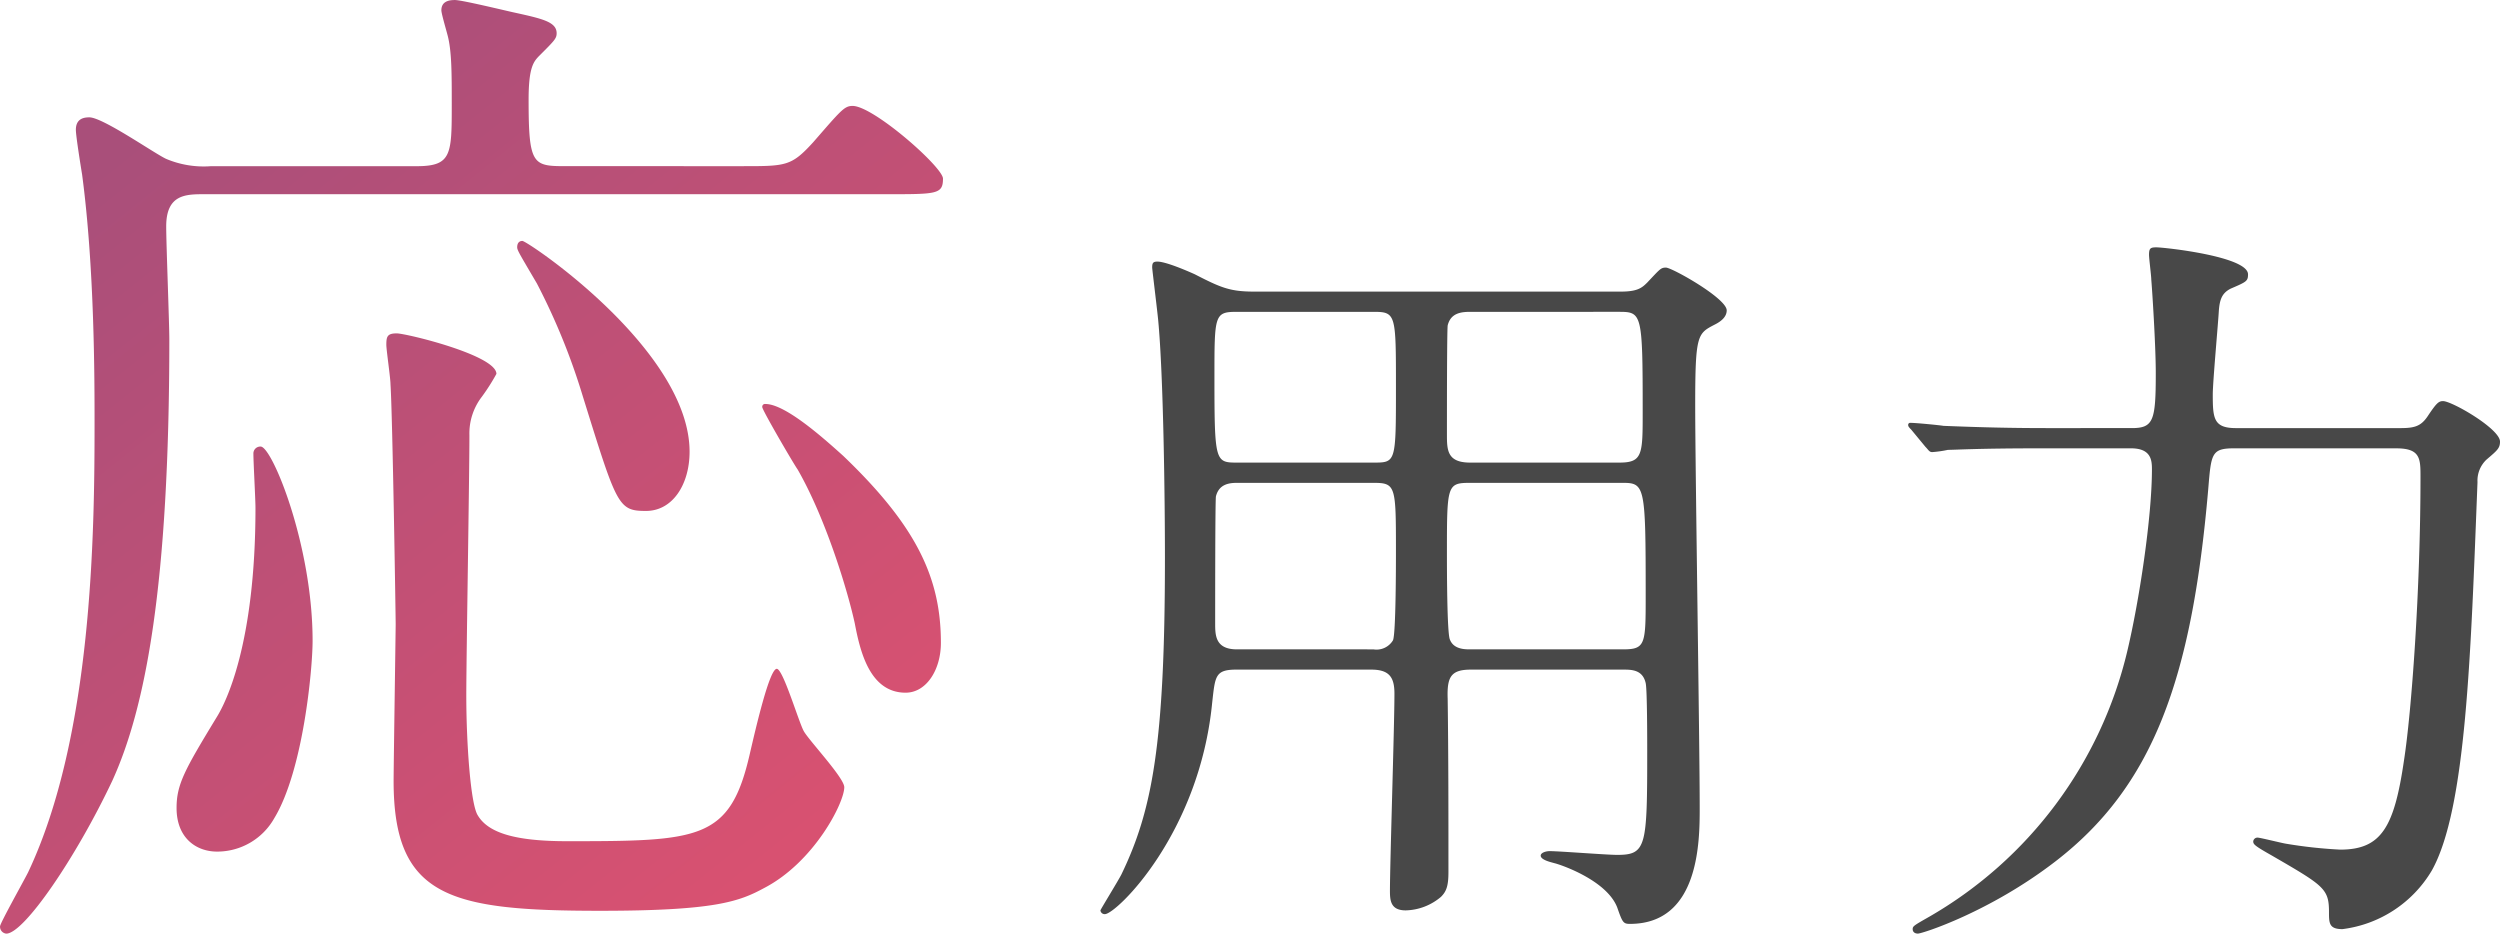
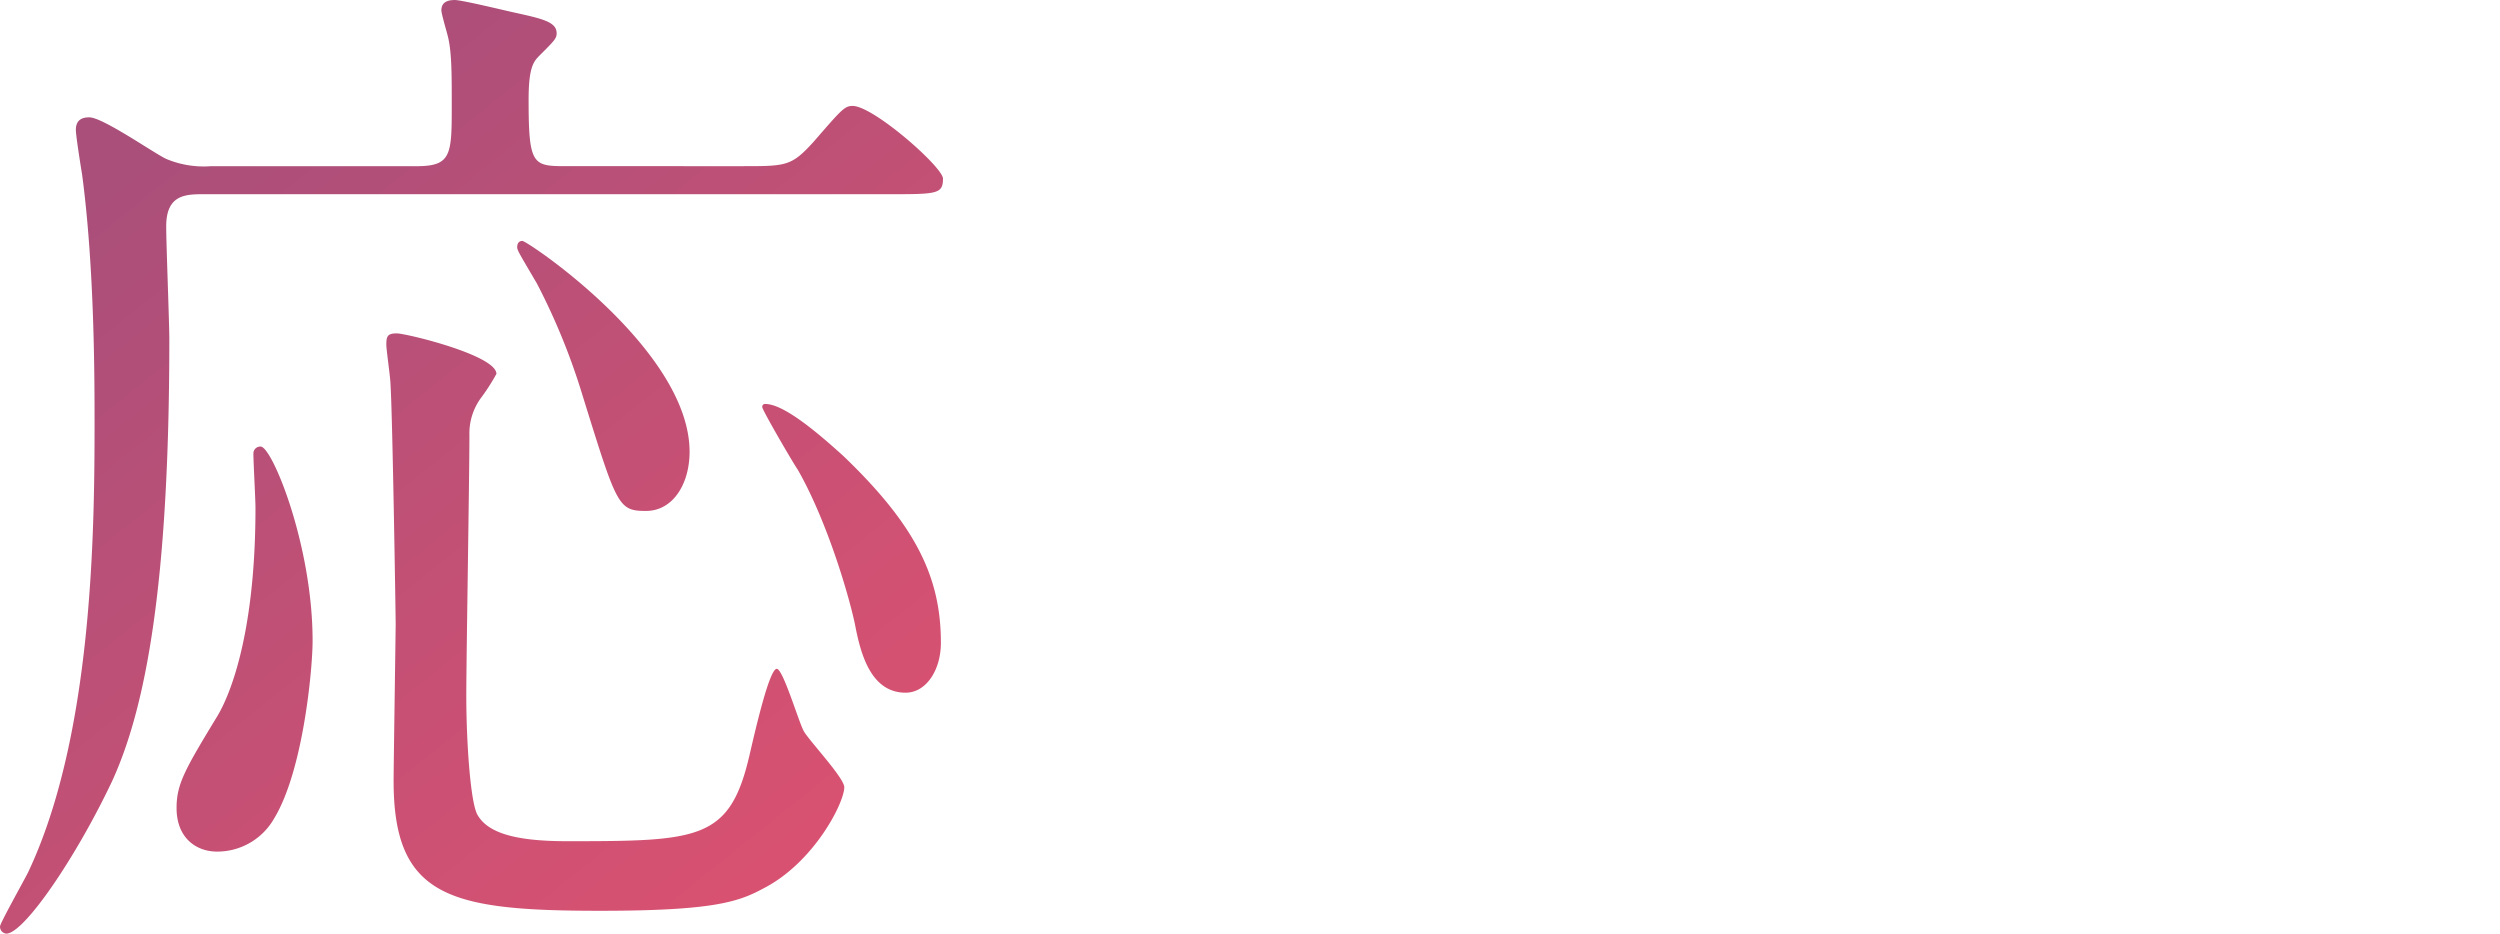
<svg xmlns="http://www.w3.org/2000/svg" width="325.46" height="121.543" viewBox="0 0 325.46 121.543">
  <defs>
    <linearGradient id="linear-gradient" x1="0.179" y1="0.12" x2="0.82" y2="0.921" gradientUnits="objectBoundingBox">
      <stop offset="0" stop-color="#a94f7a" />
      <stop offset="1" stop-color="#d85171" />
    </linearGradient>
  </defs>
  <g id="グループ_82" data-name="グループ 82" transform="translate(-138 -2497)">
-     <path id="パス_7769" data-name="パス 7769" d="M135.613,56.368c2.343,0,3.027.976,3.027,3.125,0,4.1-.586,22.067-.586,25.68,0,1.269.1,2.539,2.051,2.539a7.354,7.354,0,0,0,4.589-1.758c.684-.684.976-1.367.976-3.222,0-7.519,0-15.525-.1-22.556-.1-2.832.391-3.808,3.027-3.808h19.822c1.074,0,2.539,0,2.929,1.758.2.781.2,7.616.2,8.886,0,12.4-.1,13.475-3.906,13.475-1.367,0-7.519-.488-8.788-.488-.488,0-1.172.2-1.172.586,0,.586,1.465.879,1.758.976.879.2,6.835,2.246,8.2,5.761.683,1.953.781,2.148,1.66,2.148,9.081,0,9.081-10.838,9.081-15.135,0-8.3-.586-44.33-.586-52.337,0-9.276.293-9.374,2.539-10.545.781-.391,1.562-.976,1.562-1.855,0-1.562-7.128-5.566-7.909-5.566-.684,0-.781.2-2.441,1.953-.684.683-1.269,1.172-3.418,1.172H120.38c-3.125,0-4.3-.488-7.714-2.246-1.074-.488-3.808-1.66-4.882-1.66-.586,0-.683.2-.683.781,0,.2.683,5.761.781,6.835.684,7.226.879,23.239.879,30.953,0,24.313-1.66,32.906-5.663,41.205-.391.781-2.734,4.589-2.734,4.687a.549.549,0,0,0,.586.488c1.465,0,12.3-10.448,13.963-27.535.391-3.515.391-4.3,3.222-4.3Zm-17.38-26.95c-2.929,0-3.027,0-3.027-11.131,0-8.1,0-8.495,2.929-8.495h17.771c2.929,0,2.929.293,2.929,9.764,0,9.862,0,9.862-2.929,9.862Zm-.1,24.313c-2.832,0-2.832-1.855-2.832-3.418,0-2.246,0-16.013.1-16.5.391-1.562,1.66-1.758,2.734-1.758h17.771c2.929,0,2.929.391,2.929,9.081,0,1.269,0,10.643-.391,11.424a2.5,2.5,0,0,1-2.539,1.172Zm50.091-21.677c3.027,0,3.125.2,3.125,14.549,0,6.444,0,7.128-2.929,7.128H148.5c-.684,0-2.148,0-2.636-1.269-.391-.781-.391-9.569-.391-11.131,0-8.983,0-9.276,3.027-9.276Zm-.488-22.263c3.125,0,3.222,0,3.222,12.987,0,5.566,0,6.64-3.027,6.64H148.5c-3.027,0-3.027-1.66-3.027-3.71,0-2.343,0-13.572.1-14.158.391-1.562,1.66-1.758,2.929-1.758ZM269.091,27.563c3.125,0,3.125,1.367,3.125,3.71,0,14.744-1.172,30.66-2.148,36.909-1.269,8.69-2.929,11.62-8.3,11.62a60.2,60.2,0,0,1-7.128-.781c-.586-.1-3.32-.781-3.613-.781a.547.547,0,0,0-.586.488c0,.391.2.586,2.441,1.855,6.737,3.906,7.421,4.3,7.421,7.323,0,1.465,0,2.246,1.758,2.246a15.82,15.82,0,0,0,11.62-7.616c4.492-8.007,5.077-28.121,5.956-50.579a3.761,3.761,0,0,1,1.172-2.929c1.367-1.172,1.758-1.465,1.758-2.343,0-1.66-6.249-5.273-7.421-5.273-.586,0-.879.293-2.051,2.051-.879,1.269-1.758,1.465-3.515,1.465H248.2c-2.929,0-3.027-1.269-3.027-4.394,0-1.562.684-9.081.781-10.741.1-1.562.391-2.441,1.562-3.027,2.05-.879,2.246-.976,2.246-1.855,0-2.343-10.936-3.515-11.912-3.515-.781,0-.976.1-.976.976,0,.488.293,2.734.293,3.222.1,1.074.586,8.495.586,12.205,0,6.152-.293,7.128-3.125,7.128H223.492c-4.589,0-8.593-.1-13.377-.293-.586-.1-3.613-.391-4.3-.391a.259.259,0,0,0-.293.293c0,.1,0,.2.391.586l1.855,2.246c.391.391.488.684.879.684a14.812,14.812,0,0,0,2.051-.293c.976,0,3.808-.2,12.3-.2h11.522c2.636,0,2.734,1.562,2.734,2.734,0,6.249-1.66,17.185-3.222,23.727a54.417,54.417,0,0,1-25.68,34.468c-2.051,1.172-2.246,1.269-2.246,1.66s.293.586.684.586c.586,0,9.374-2.832,17.869-9.374,12.694-9.764,17.771-23.63,19.919-48.431.391-4.687.391-5.37,3.418-5.37Z" transform="translate(180.894 2527.805)" fill="#484848" />
    <path id="パス_7770" data-name="パス 7770" d="M29.249-8.392c-4.326,0-4.867-.135-4.867-8.653,0-4.326.676-5,1.487-5.814,1.893-1.893,2.163-2.163,2.163-2.839,0-1.487-1.893-1.893-5.543-2.7-.676-.135-6.76-1.622-7.706-1.622s-1.758.27-1.758,1.352c0,.406.676,2.7.811,3.245.541,2.028.541,5,.541,8.923,0,6.625,0,8.112-4.6,8.112H-16.989A12.551,12.551,0,0,1-22.8-9.339c-1.487-.676-8.247-5.408-10-5.408-.676,0-1.758.135-1.758,1.622,0,.811.676,5,.811,5.814,1.622,12.168,1.622,26.634,1.622,32.448,0,14.2-.27,40.695-8.653,58.406-.541,1.082-3.65,6.625-3.65,7.03a.9.9,0,0,0,.811.946c2.3,0,9.058-9.869,13.79-19.874,4.326-9.464,7.436-25.417,7.436-57.459,0-2.163-.406-12.438-.406-14.737,0-4.191,2.569-4.191,5-4.191H71.161c6.354,0,7.166,0,7.166-2.028,0-1.487-9.058-9.464-11.762-9.464-1.082,0-1.487.541-5.138,4.732-2.839,3.11-3.515,3.11-9.193,3.11ZM-3.739,53.393c0-12.438-5.273-25.282-6.76-25.282a.9.9,0,0,0-.946.946c0,1.082.27,5.949.27,7.03,0,17.846-3.921,25.417-5,27.175-4.191,6.9-5.273,8.788-5.273,11.9,0,3.921,2.569,5.678,5.273,5.678a8.527,8.527,0,0,0,7.436-4.326C-4.956,70.293-3.739,57.044-3.739,53.393ZM45.338,28.787c0-13.249-21.091-27.445-21.767-27.445-.406,0-.676.27-.676.811,0,.406.27.811,2.569,4.732a85.074,85.074,0,0,1,5.949,14.6c4.462,14.331,4.6,15.007,8.247,15.007C43.175,36.494,45.338,32.978,45.338,28.787ZM78.056,53.664c0-8.382-3.11-15.142-12.709-24.336-2.7-2.434-7.571-6.76-10.14-6.76a.358.358,0,0,0-.406.406c0,.406,4.191,7.571,4.6,8.112,3.65,6.354,6.49,15.683,7.436,20.009.676,3.515,1.893,9.058,6.625,9.058C76.163,60.153,78.056,57.179,78.056,53.664Zm-61.38-27.04a7.818,7.818,0,0,1,1.622-5,26.586,26.586,0,0,0,1.893-2.974c0-2.434-11.762-5.273-12.979-5.273S5.86,13.78,5.86,14.862c0,.676.541,4.326.541,5.138.27,4.056.676,30.42.676,31.231,0,.676-.27,18.657-.27,20.415,0,15.142,7.3,16.9,26.9,16.9,15.007,0,18.117-1.217,21.361-2.974,6.49-3.38,10.41-11.086,10.41-13.114,0-1.217-4.6-6.084-5.273-7.3s-2.7-8.112-3.515-8.112c-.946,0-2.7,7.571-3.515,11.086C50.61,79.351,46.69,79.487,29.384,79.487c-6.76,0-10.275-1.082-11.627-3.38-.946-1.487-1.487-9.6-1.487-15.548C16.27,55.692,16.676,32.032,16.676,26.624Z" transform="translate(182.434 2527.024)" fill="url(#linear-gradient)" />
  </g>
</svg>